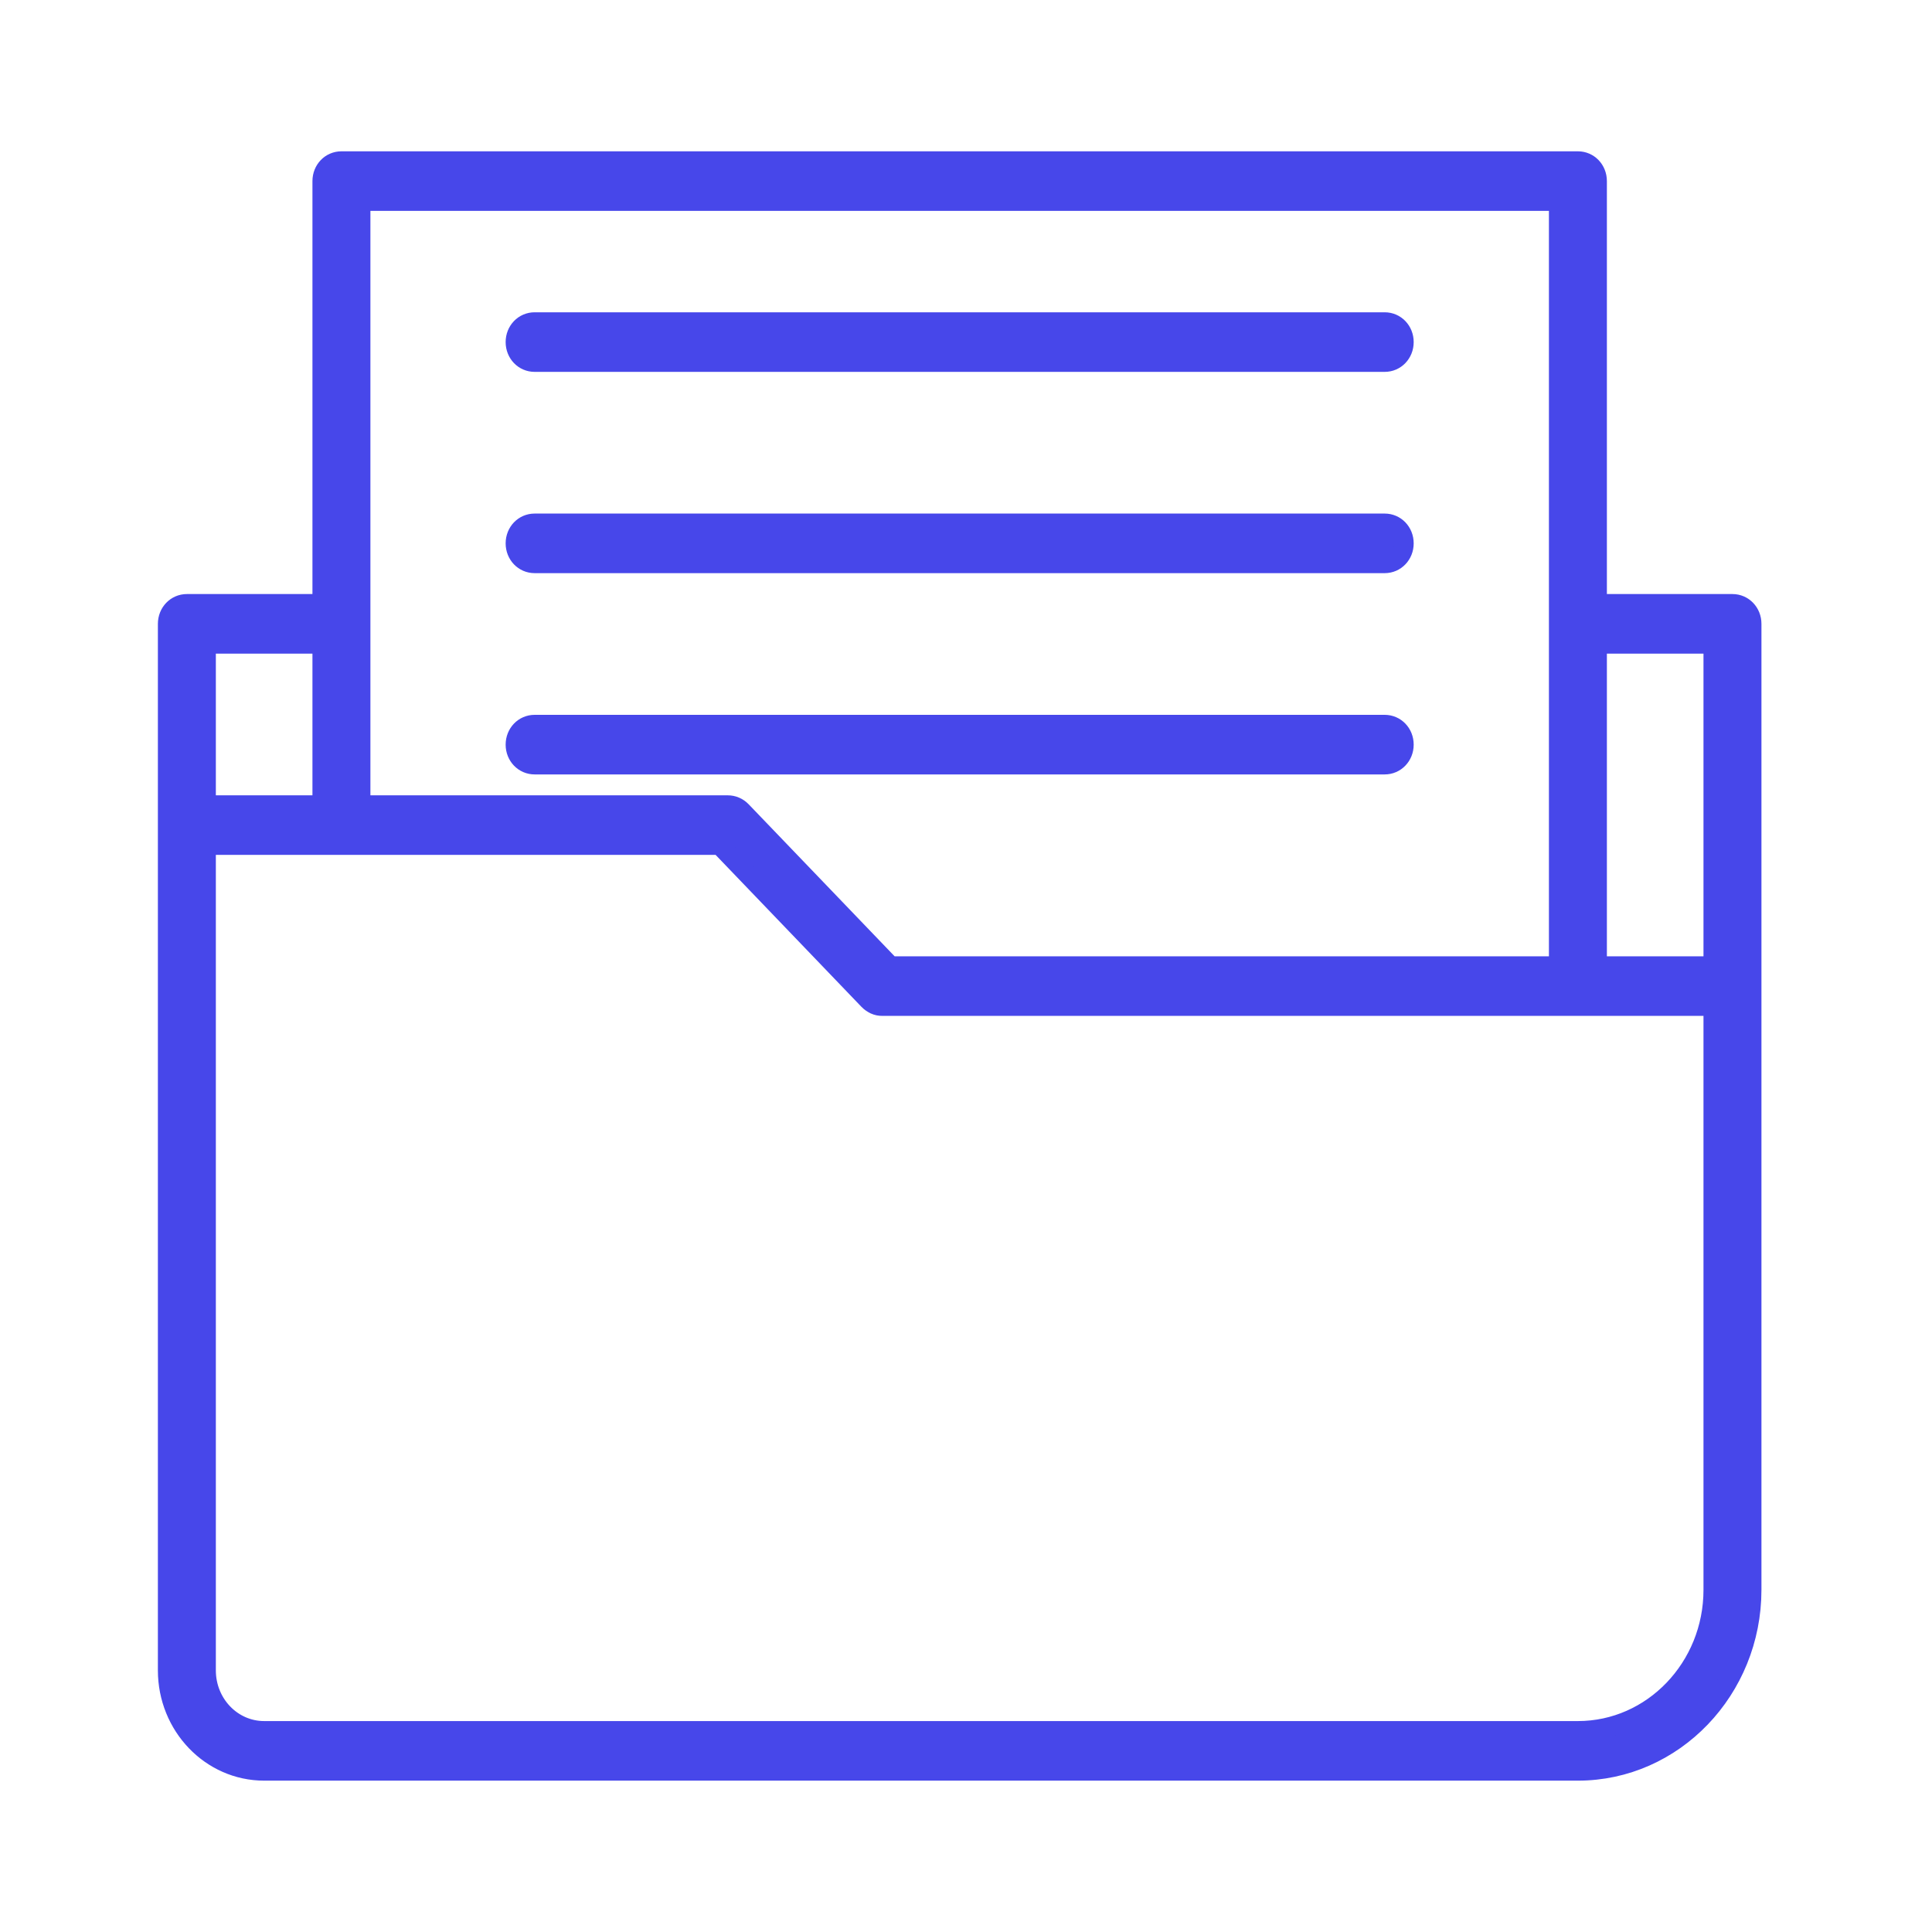
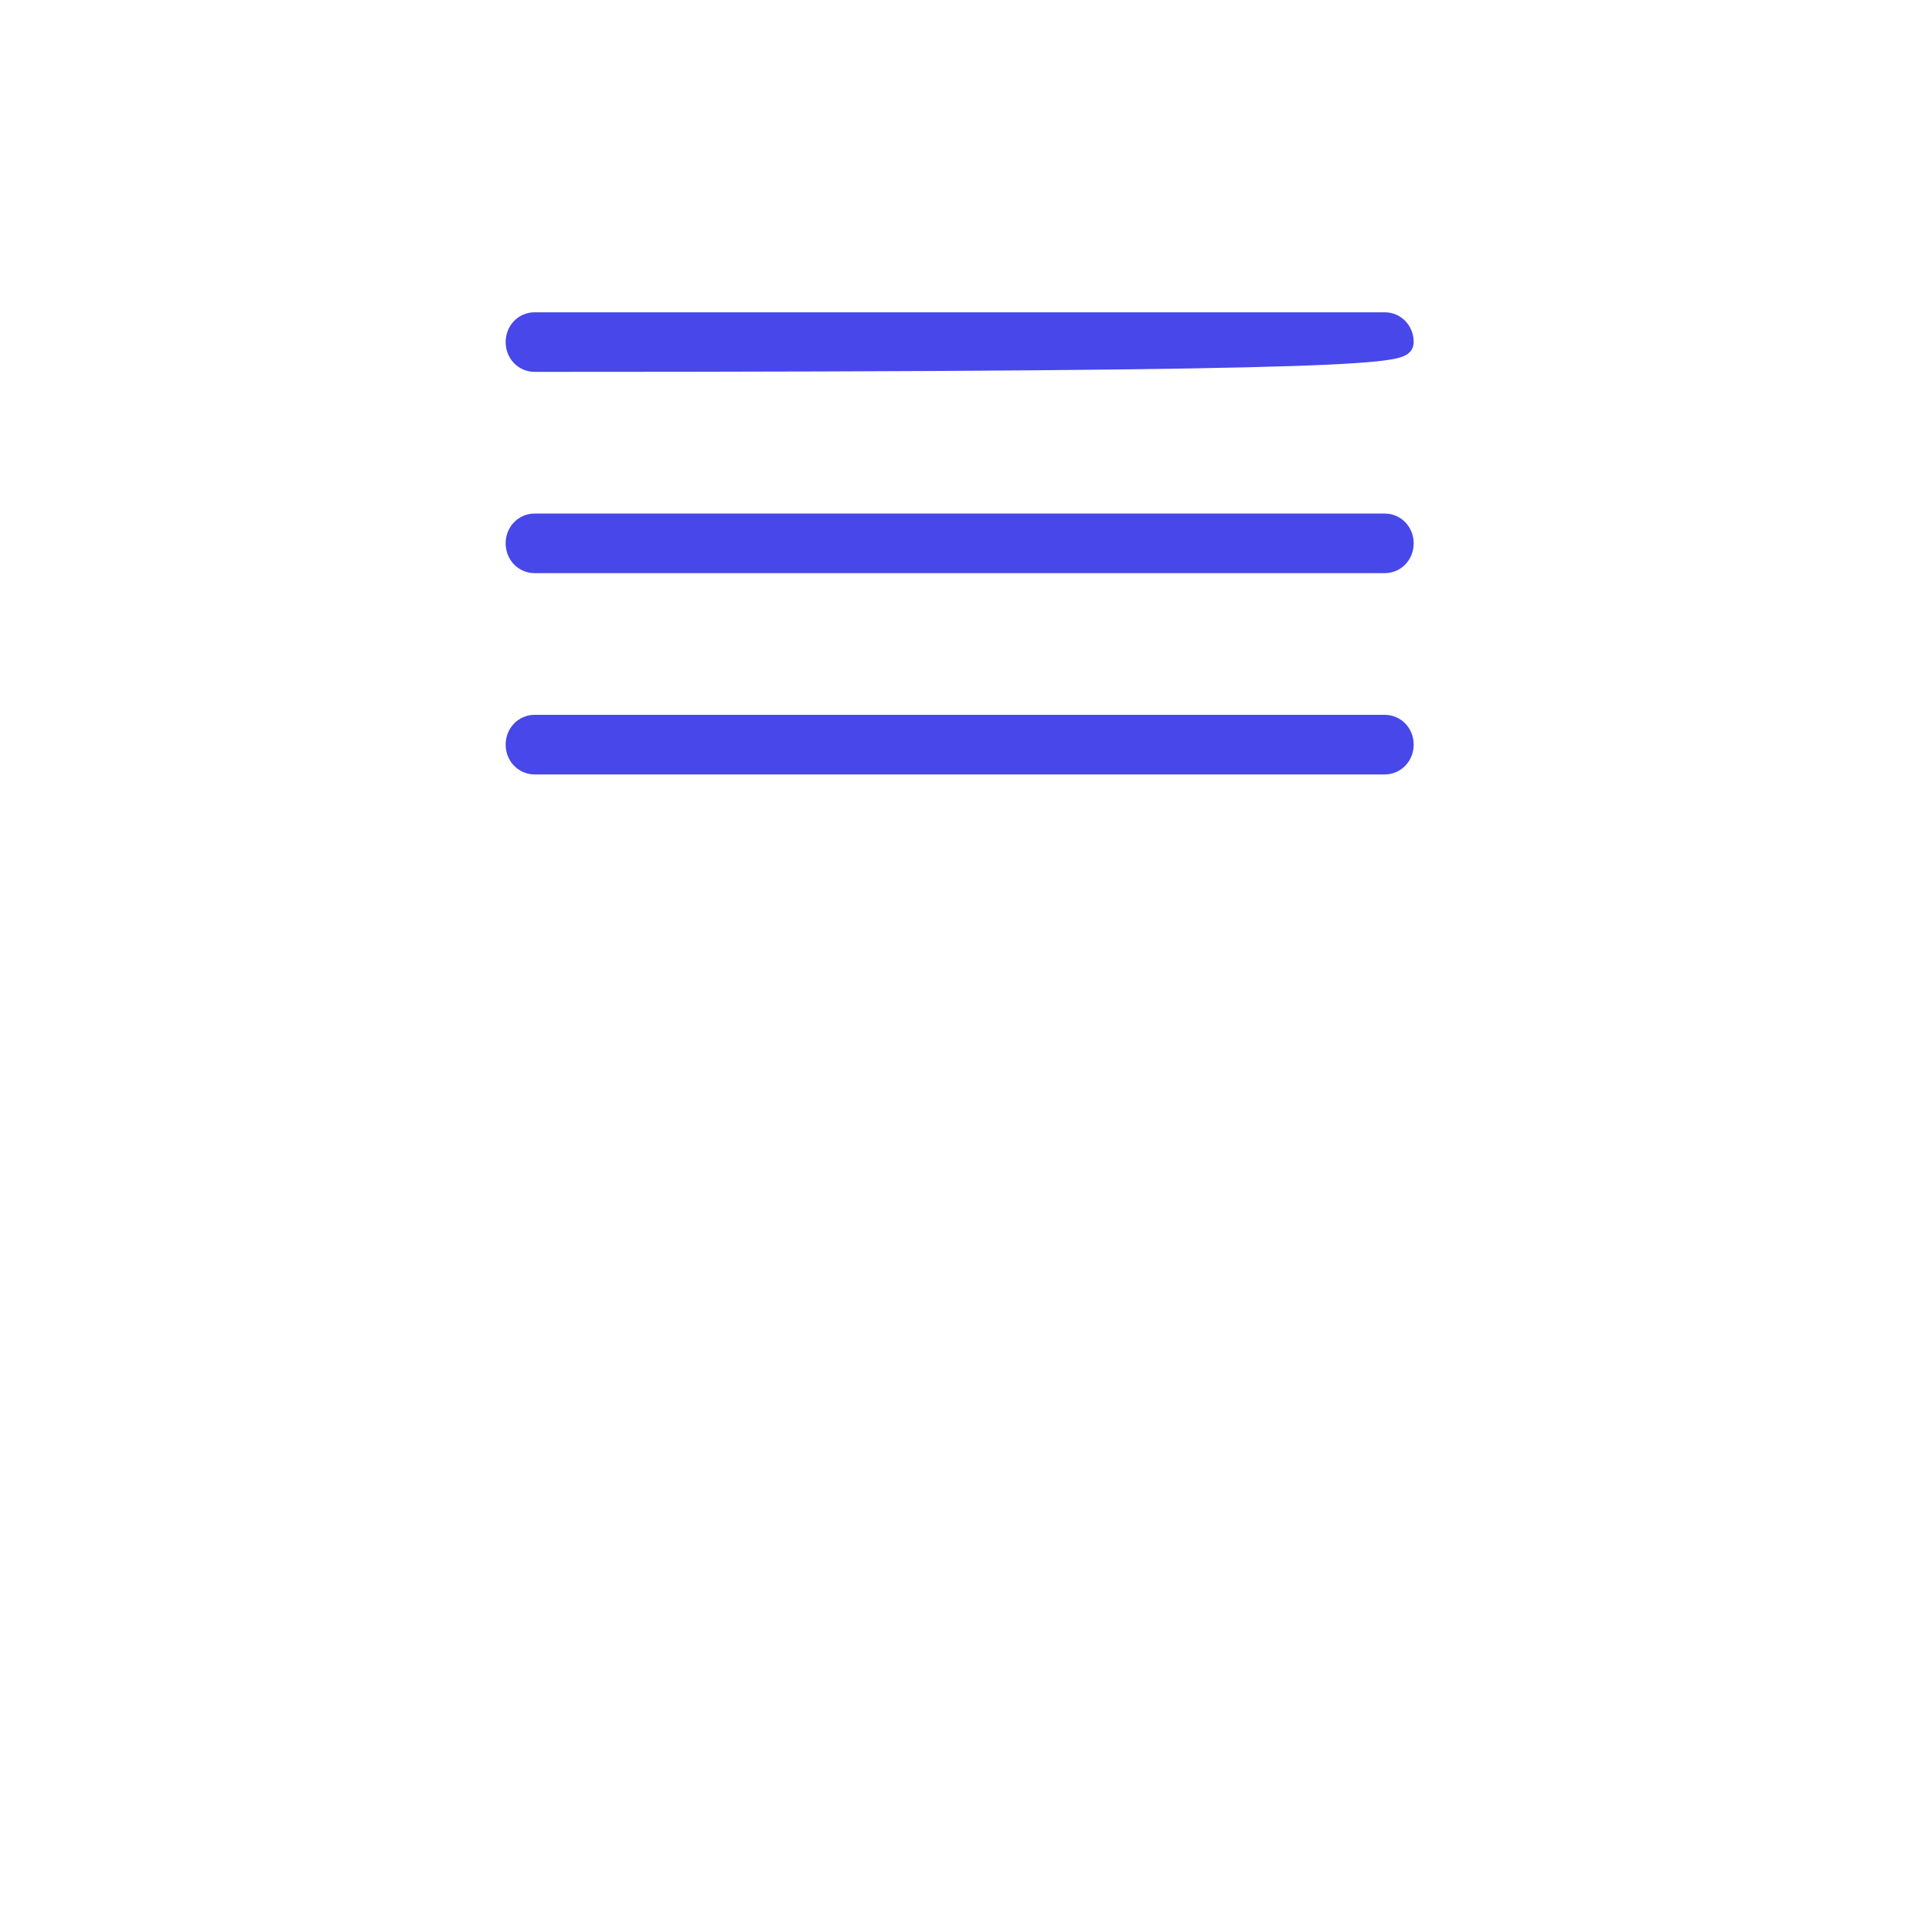
<svg xmlns="http://www.w3.org/2000/svg" width="50" height="50" viewBox="0 0 50 50" fill="none">
-   <path d="M44.836 15.624H41.336V4.687C41.336 4.395 41.116 4.166 40.836 4.166H8.836C8.556 4.166 8.336 4.395 8.336 4.687V15.624H4.836C4.556 15.624 4.336 15.854 4.336 16.145V21.354V43.228C4.336 44.666 5.456 45.833 6.836 45.833H40.836C43.316 45.833 45.336 43.728 45.336 41.145V16.145C45.336 15.854 45.116 15.624 44.836 15.624ZM9.336 5.208H40.336V24.999H23.046L19.196 20.989C19.096 20.885 18.966 20.833 18.836 20.833H9.336V5.208ZM5.336 16.666H8.336V20.833H5.336V16.666ZM44.336 41.145C44.336 43.156 42.766 44.791 40.836 44.791H6.836C6.006 44.791 5.336 44.093 5.336 43.228V21.874H18.626L22.476 25.885C22.526 25.937 22.576 25.968 22.636 25.999C22.706 26.031 22.766 26.041 22.836 26.041H40.836H44.336V41.145ZM44.336 24.999H41.336V16.666H44.336V24.999Z" fill="#4747EA" stroke="#4747EA" stroke-width="0.5" />
-   <path d="M13.836 9.374H35.836C36.116 9.374 36.336 9.145 36.336 8.853C36.336 8.561 36.116 8.332 35.836 8.332H13.836C13.556 8.332 13.336 8.561 13.336 8.853C13.336 9.145 13.556 9.374 13.836 9.374Z" fill="#4747EA" stroke="#4747EA" stroke-width="0.5" />
+   <path d="M13.836 9.374C36.116 9.374 36.336 9.145 36.336 8.853C36.336 8.561 36.116 8.332 35.836 8.332H13.836C13.556 8.332 13.336 8.561 13.336 8.853C13.336 9.145 13.556 9.374 13.836 9.374Z" fill="#4747EA" stroke="#4747EA" stroke-width="0.5" />
  <path d="M13.836 14.583H35.836C36.116 14.583 36.336 14.354 36.336 14.062C36.336 13.77 36.116 13.541 35.836 13.541H13.836C13.556 13.541 13.336 13.77 13.336 14.062C13.336 14.354 13.556 14.583 13.836 14.583Z" fill="#4747EA" stroke="#4747EA" stroke-width="0.5" />
  <path d="M36.336 19.271C36.336 18.979 36.116 18.75 35.836 18.75H13.836C13.556 18.75 13.336 18.979 13.336 19.271C13.336 19.562 13.556 19.792 13.836 19.792H35.836C36.116 19.792 36.336 19.562 36.336 19.271Z" fill="#4747EA" stroke="#4747EA" stroke-width="0.5" />
</svg>